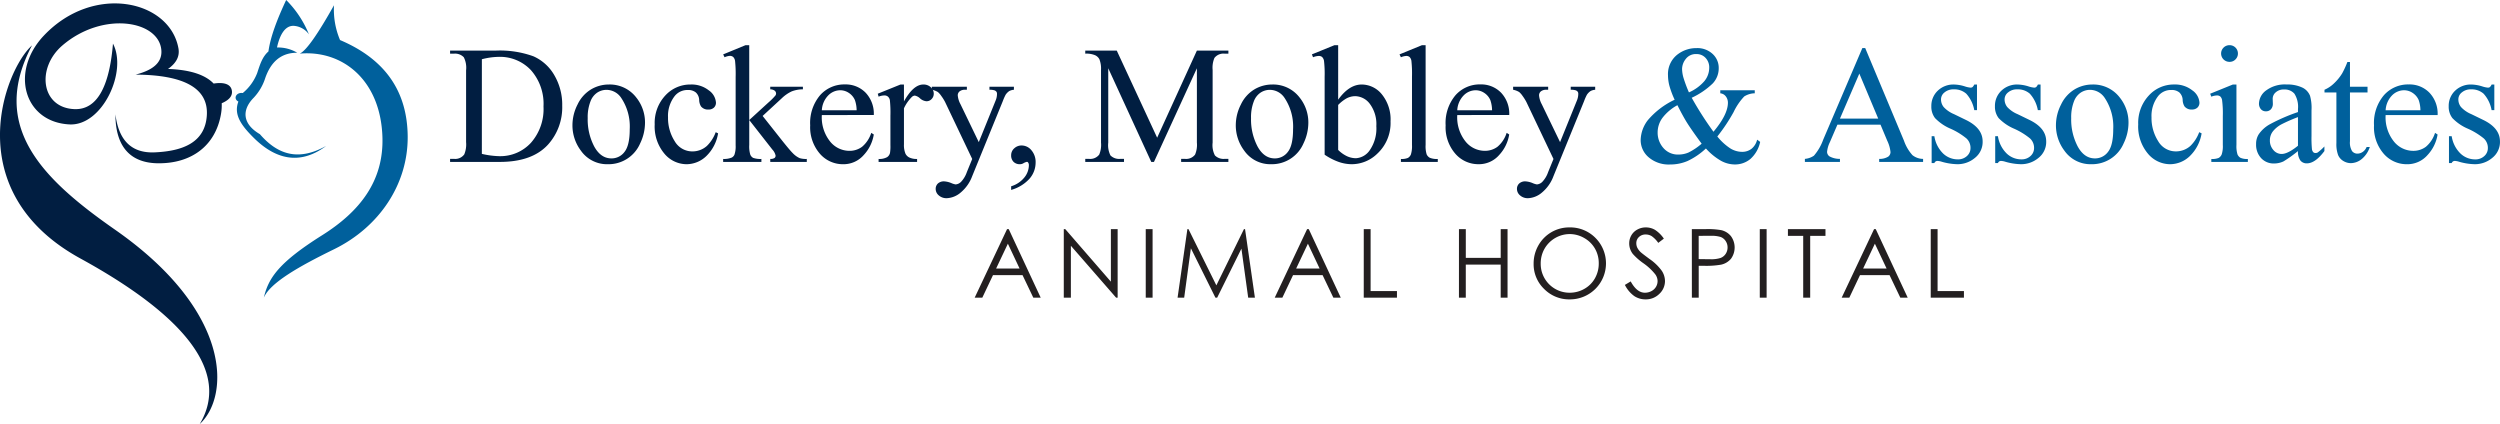
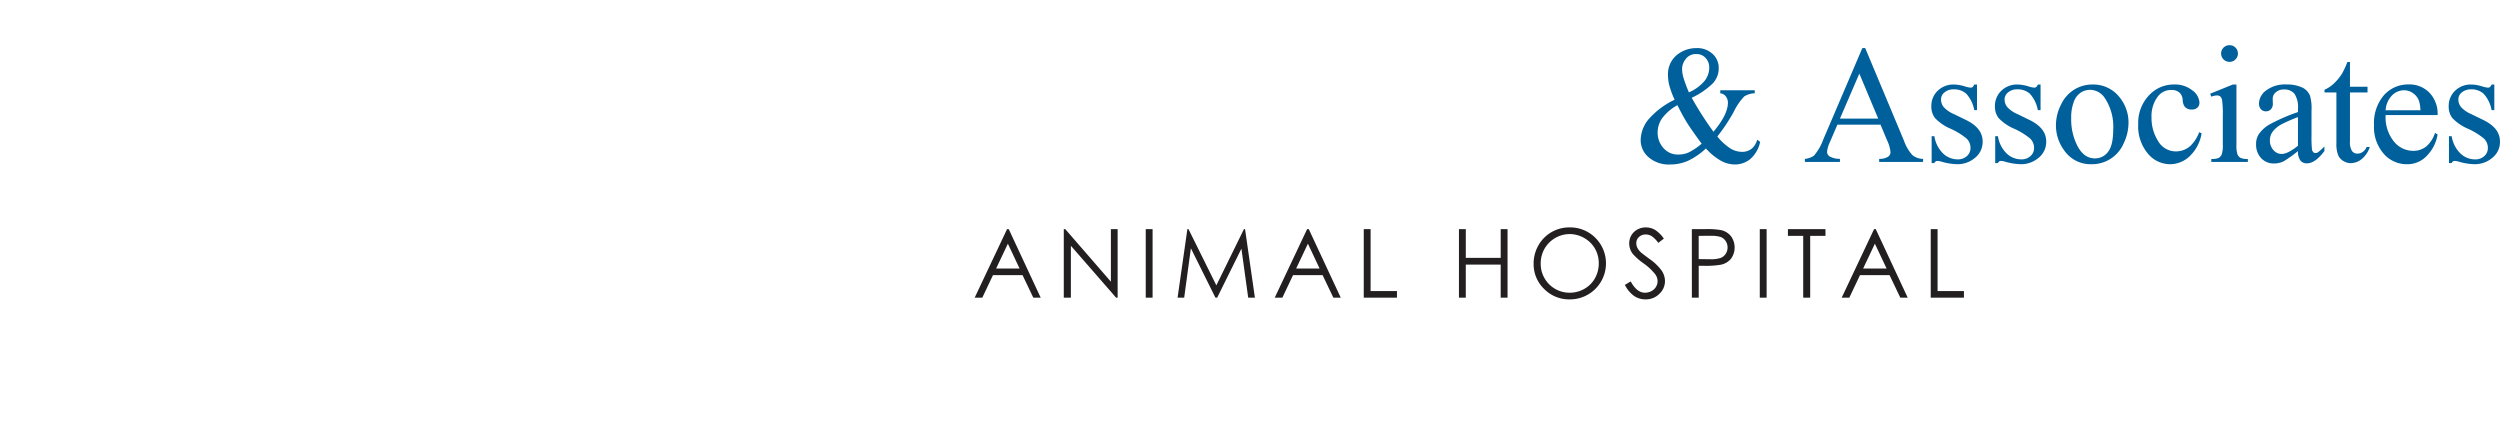
<svg xmlns="http://www.w3.org/2000/svg" id="Layer_1" data-name="Layer 1" viewBox="0 0 550.249 93.327">
  <defs>
    <style>.cls-1{fill:#011e41}.cls-2{fill:#00609c}.cls-3{fill:#231f20}</style>
  </defs>
-   <path d="M7.049 9.985C-2.416 27.827 9.232 39.34 25.331 50.562 51.191 68.6 50.57 87.248 43.967 93.327c6.777-11.353-3.238-23.813-26.267-36.433C-9.219 42.141.97 15.435 7.049 9.985M24.865 9.6c-.7 8.532-3.08 14.608-8.45 14.418-7.4-.261-8.471-9.065-2.662-14.034 8.94-7.645 21.36-5.453 21.766 1.153.172 2.812-2.157 4.4-5.7 5.287 10.49.056 16.133 2.884 15.7 9.037-.4 5.811-5.122 7.8-11.479 8.074-5.213.228-7.951-2.807-8.632-8.362-.015 6.12 2.472 10.691 9.366 10.765 7.334.078 12.665-3.826 13.868-10.862a10.734 10.734 0 00.157-2.353c1.318-.563 2.332-1.372 2.257-2.563-.113-1.747-1.927-2.1-4.033-1.767-1.853-1.94-5.171-3.045-10.045-3.217 1.6-1.129 2.643-2.575 2.3-4.52C37.388.028 20.552-3.728 9.621 7.87c-7.493 7.951-4.31 19.03 5.692 19.514 7.221.349 12.78-11.663 9.552-17.783" class="cls-1" />
-   <path d="M65.974 11.8c1.44-.634 4.017-4.359 7.538-10.645a17.217 17.217 0 001.331 7.66c10.286 4.358 14.792 11.649 14.889 21.146.107 10.521-6.2 20-16.22 24.906-7.759 3.8-14.029 7.362-15.44 10.645 1.007-4.408 3.439-7.824 12.82-13.729 8.266-5.2 13.591-11.9 13.28-21.629-.4-12.5-8.732-19.176-18.2-18.354m5.791 20.329c-5.693 3.175-10.343 2.285-14.566-2.6-3.8-2.216-4.07-5.282-1.333-8.045a11.338 11.338 0 002.527-4.336c1.2-3.4 3.347-5.554 7.031-5.54a8.3 8.3 0 00-4.456-1.155c.657-3 1.859-4.791 3.629-4.769A4.464 4.464 0 0168 7.565 22.816 22.816 0 0062.988 0c-1.97 4.2-3.466 8.091-3.905 11.322-1.367 1.206-1.866 2.9-2.481 4.768a10.726 10.726 0 01-3.17 4.386c-1.463-.213-2.162 1.261-.965 1.878-1.027 2.777.431 5.073 3.445 8.043 4.6 4.533 9.974 6.133 15.853 1.735" class="cls-2" />
-   <path d="M99.064 35.637v-.668h.922a2.434 2.434 0 002.2-.994 5.674 5.674 0 00.4-2.674V15.475a5.057 5.057 0 00-.506-2.872 2.652 2.652 0 00-2.095-.795h-.922v-.669h9.973a21.781 21.781 0 018.356 1.247A9.938 9.938 0 01122 16.541a12.816 12.816 0 011.744 6.721 12.26 12.26 0 01-3.107 8.545q-3.487 3.831-10.623 3.83zm6.992-1.77a18.461 18.461 0 003.848.506 9.138 9.138 0 006.956-2.945 11.2 11.2 0 002.764-7.986 11.183 11.183 0 00-2.764-8 9.334 9.334 0 00-7.1-2.927 15.358 15.358 0 00-3.7.524zM134 18.6a7.332 7.332 0 016.034 2.854 8.764 8.764 0 011.933 5.6 10.538 10.538 0 01-1.066 4.5 7.567 7.567 0 01-7.1 4.589 7.014 7.014 0 01-5.944-2.981 9.238 9.238 0 01-1.86-5.637A10 10 0 01127.121 23a7.711 7.711 0 012.972-3.325A7.627 7.627 0 01134 18.6zm-.56 1.174a3.758 3.758 0 00-1.924.569 4 4 0 00-1.563 2 9.622 9.622 0 00-.6 3.668 12.782 12.782 0 001.436 6.233q1.437 2.619 3.785 2.619a3.527 3.527 0 002.891-1.445q1.139-1.445 1.138-4.968a11.326 11.326 0 00-1.9-6.938 3.91 3.91 0 00-3.268-1.737zM158.05 29.35a8.965 8.965 0 01-2.619 5.031 6.3 6.3 0 01-4.318 1.762 6.377 6.377 0 01-4.914-2.367 9.293 9.293 0 01-2.1-6.4 8.82 8.82 0 012.321-6.341A7.424 7.424 0 01152 18.6a6.11 6.11 0 014.011 1.291 3.572 3.572 0 011.571 2.683 1.469 1.469 0 01-.442 1.111 1.716 1.716 0 01-1.238.425 1.924 1.924 0 01-1.608-.687 2.848 2.848 0 01-.406-1.445 2.369 2.369 0 00-.732-1.626 2.611 2.611 0 00-1.752-.542 3.583 3.583 0 00-2.909 1.337 7.108 7.108 0 00-1.463 4.679 9.475 9.475 0 001.454 5.23 4.465 4.465 0 003.929 2.268 4.75 4.75 0 003.18-1.211 8.156 8.156 0 001.933-3.017zM164.906 9.947v16.476l4.21-3.848a14.184 14.184 0 001.552-1.553.769.769 0 00.145-.434.81.81 0 00-.3-.624 1.621 1.621 0 00-.984-.3v-.579h7.189v.579a6.809 6.809 0 00-2.467.451A7.988 7.988 0 00172.1 21.6l-4.246 3.92 4.246 5.366q1.77 2.221 2.385 2.818a4.881 4.881 0 001.517 1.1 4.711 4.711 0 001.573.181v.65h-8.039v-.65a1.673 1.673 0 00.929-.208.637.637 0 00.244-.533 2.8 2.8 0 00-.722-1.337l-5.077-6.486v5.493a6.222 6.222 0 00.226 2.113 1.43 1.43 0 00.641.723 4.831 4.831 0 001.807.235v.65h-8.419v-.65a4.511 4.511 0 001.9-.307 1.31 1.31 0 00.579-.614 5.5 5.5 0 00.271-2.06V16.939a27 27 0 00-.127-3.515 1.519 1.519 0 00-.415-.884 1.137 1.137 0 00-.759-.245 3.416 3.416 0 00-1.138.308l-.307-.633 4.914-2.023zM180.885 25.321a8.5 8.5 0 001.788 5.782 5.456 5.456 0 004.246 2.095 4.6 4.6 0 002.827-.894 6.6 6.6 0 002.015-3.062l.561.361a8.633 8.633 0 01-2.205 4.508 5.888 5.888 0 01-4.571 2.032 6.675 6.675 0 01-5.1-2.321 8.891 8.891 0 01-2.123-6.242 9.437 9.437 0 012.176-6.621 7.1 7.1 0 015.466-2.376 6.109 6.109 0 014.571 1.834 6.723 6.723 0 011.789 4.9zm0-1.047h7.66a7.041 7.041 0 00-.38-2.241 3.586 3.586 0 00-1.345-1.59 3.394 3.394 0 00-1.869-.578 3.725 3.725 0 00-2.684 1.166 5.057 5.057 0 00-1.382 3.243zM198.96 18.6v3.721q2.077-3.721 4.264-3.721a2.32 2.32 0 011.645.605 1.862 1.862 0 01.65 1.4 1.65 1.65 0 01-.471 1.192 1.494 1.494 0 01-1.119.488 2.386 2.386 0 01-1.419-.623 2.341 2.341 0 00-1.165-.623 1.077 1.077 0 00-.705.361 8.717 8.717 0 00-1.68 2.439v7.931a4.906 4.906 0 00.344 2.078 1.875 1.875 0 00.83.813 3.667 3.667 0 001.717.325v.65h-8.473v-.65a3.509 3.509 0 001.879-.4 1.536 1.536 0 00.632-.921 9.2 9.2 0 00.091-1.752V25.5a26.675 26.675 0 00-.118-3.442 1.347 1.347 0 00-.434-.8 1.223 1.223 0 00-.786-.253 3.582 3.582 0 00-1.264.271l-.181-.65 5-2.023z" class="cls-1" />
-   <path d="M205.093 19.088h7.715v.669h-.38a1.827 1.827 0 00-1.22.352 1.116 1.116 0 00-.406.876 4.971 4.971 0 00.6 1.952l4.029 8.346 3.7-9.141a3.8 3.8 0 00.308-1.464.787.787 0 00-.126-.487.963.963 0 00-.452-.316 3.4 3.4 0 00-1.084-.118v-.669h5.384v.669a2.551 2.551 0 00-1.03.289 3.005 3.005 0 00-.795.813 11.285 11.285 0 00-.615 1.391l-6.738 16.513a8.539 8.539 0 01-2.557 3.631 5.021 5.021 0 01-3.044 1.229 2.529 2.529 0 01-1.753-.615 1.848 1.848 0 01-.685-1.409 1.587 1.587 0 01.5-1.22 1.933 1.933 0 011.364-.46 4.858 4.858 0 011.626.4 3.861 3.861 0 00.9.271 1.881 1.881 0 001.184-.56 5.911 5.911 0 001.292-2.168l1.174-2.872-5.946-12.49a10.09 10.09 0 00-.867-1.391 4.1 4.1 0 00-.741-.849 4.057 4.057 0 00-1.337-.506zM222.554 41.8V41a5.93 5.93 0 002.882-1.906 4.348 4.348 0 001.02-2.737.978.978 0 00-.163-.578.339.339 0 00-.252-.163 2.63 2.63 0 00-.867.362 1.522 1.522 0 01-.687.162 1.9 1.9 0 01-1.409-.524 1.954 1.954 0 01-.524-1.445 2 2 0 01.678-1.518 2.335 2.335 0 011.653-.632 2.787 2.787 0 012.122 1.039 3.975 3.975 0 01.931 2.755 5.4 5.4 0 01-1.292 3.46 8.54 8.54 0 01-4.092 2.525zM253.392 35.637l-9.467-20.613v16.368a5.022 5.022 0 00.487 2.818 2.682 2.682 0 002.115.759h.867v.668h-8.527v-.668h.867a2.487 2.487 0 002.2-.94 5.479 5.479 0 00.4-2.637V15.385a5.6 5.6 0 00-.361-2.349 2.008 2.008 0 00-.931-.876 4.981 4.981 0 00-2.176-.352v-.669h6.934l8.889 19.169 8.744-19.169h6.937v.669h-.848a2.511 2.511 0 00-2.223.939 5.487 5.487 0 00-.4 2.638v16.007a4.86 4.86 0 00.506 2.818 2.677 2.677 0 002.114.759h.848v.668h-10.399v-.668h.867a2.459 2.459 0 002.2-.94 5.475 5.475 0 00.4-2.637V15.024l-9.448 20.613zM280 18.6a7.335 7.335 0 016.034 2.854 8.763 8.763 0 011.932 5.6 10.536 10.536 0 01-1.065 4.5 7.57 7.57 0 01-7.1 4.589 7.014 7.014 0 01-5.943-2.981 9.239 9.239 0 01-1.861-5.637A10.012 10.012 0 01273.12 23a7.717 7.717 0 012.972-3.325A7.631 7.631 0 01280 18.6zm-.561 1.174a3.764 3.764 0 00-1.924.569 3.988 3.988 0 00-1.562 2 9.6 9.6 0 00-.6 3.668 12.782 12.782 0 001.435 6.233q1.437 2.619 3.786 2.619a3.525 3.525 0 002.89-1.445q1.138-1.445 1.139-4.968a11.326 11.326 0 00-1.9-6.938 3.909 3.909 0 00-3.269-1.737zM294.529 21.943q2.4-3.342 5.184-3.342a5.736 5.736 0 014.445 2.177 8.755 8.755 0 011.9 5.953 9.189 9.189 0 01-2.926 7.1 8.073 8.073 0 01-5.6 2.312 8.827 8.827 0 01-2.936-.524 13.462 13.462 0 01-3.044-1.572V16.9a24.846 24.846 0 00-.135-3.468 1.524 1.524 0 00-.424-.886 1.115 1.115 0 00-.723-.234 3.7 3.7 0 00-1.27.288l-.252-.633 4.968-2.023h.814zm0 1.156V33a6.966 6.966 0 001.905 1.364 4.722 4.722 0 002.015.46 3.959 3.959 0 003.062-1.806 8.378 8.378 0 001.418-5.258 7.457 7.457 0 00-1.418-4.886 4.134 4.134 0 00-3.224-1.708 4.2 4.2 0 00-1.917.488 8.321 8.321 0 00-1.841 1.446zM313.778 9.947V31.9a5.992 5.992 0 00.222 2.057 1.6 1.6 0 00.7.768 4.007 4.007 0 001.753.262v.65h-8.113v-.65a3.5 3.5 0 001.554-.235 1.558 1.558 0 00.65-.777 6.035 6.035 0 00.235-2.077V16.866a26.167 26.167 0 00-.126-3.442 1.505 1.505 0 00-.407-.876 1.074 1.074 0 00-.713-.234 3.367 3.367 0 00-1.193.289l-.307-.633 4.932-2.023zM320.742 25.321a8.5 8.5 0 001.788 5.779 5.456 5.456 0 004.246 2.095 4.6 4.6 0 002.824-.895 6.6 6.6 0 002.015-3.062l.56.361a8.625 8.625 0 01-2.2 4.508 5.886 5.886 0 01-4.57 2.032 6.676 6.676 0 01-5.1-2.321 8.891 8.891 0 01-2.123-6.242 9.438 9.438 0 012.177-6.621 7.1 7.1 0 015.466-2.376 6.106 6.106 0 014.57 1.834 6.723 6.723 0 011.789 4.9zm0-1.047h7.66a7.1 7.1 0 00-.38-2.241 3.588 3.588 0 00-1.346-1.59 3.394 3.394 0 00-1.869-.578 3.725 3.725 0 00-2.684 1.166 5.051 5.051 0 00-1.381 3.243zM333.036 19.088h7.714v.669h-.38a1.823 1.823 0 00-1.219.352 1.113 1.113 0 00-.406.876 4.983 4.983 0 00.595 1.952l4.03 8.346 3.7-9.141a3.8 3.8 0 00.307-1.464.787.787 0 00-.126-.487.957.957 0 00-.452-.316 3.4 3.4 0 00-1.084-.118v-.669h5.385v.669a2.551 2.551 0 00-1.029.289 2.991 2.991 0 00-.795.813 11.065 11.065 0 00-.616 1.391l-6.738 16.513a8.537 8.537 0 01-2.556 3.631 5.023 5.023 0 01-3.044 1.229 2.529 2.529 0 01-1.753-.615 1.849 1.849 0 01-.686-1.409 1.587 1.587 0 01.5-1.22 1.933 1.933 0 011.364-.46 4.858 4.858 0 011.626.4 3.863 3.863 0 00.9.271 1.879 1.879 0 001.183-.56 5.9 5.9 0 001.292-2.168l1.174-2.872-5.941-12.49a10.29 10.29 0 00-.867-1.391 4.1 4.1 0 00-.742-.849 4.05 4.05 0 00-1.336-.506z" class="cls-1" />
  <path d="M378.633 19.865h7.588v.669a4.455 4.455 0 00-2.321.7 13.331 13.331 0 00-2.339 3.442 38.58 38.58 0 01-3.578 5.366 12.472 12.472 0 002.873 2.629 4.957 4.957 0 002.547.749 3.331 3.331 0 002.114-.677 3.667 3.667 0 001.228-2l.669.488a6.972 6.972 0 01-2.15 3.758 5.29 5.29 0 01-3.451 1.21 6.424 6.424 0 01-3.008-.8 13.44 13.44 0 01-3.333-2.719 15.626 15.626 0 01-4.038 2.755 9.666 9.666 0 01-3.839.768 6.777 6.777 0 01-4.733-1.59 4.951 4.951 0 01-1.752-3.793 7.418 7.418 0 011.571-4.363 17.541 17.541 0 015.907-4.508 19.921 19.921 0 01-1.156-3.08 9.335 9.335 0 01-.307-2.3 5.434 5.434 0 012.277-4.715 6.758 6.758 0 014.028-1.265 4.91 4.91 0 013.506 1.274 4.136 4.136 0 011.354 3.134 4.851 4.851 0 01-1.309 3.361 16.925 16.925 0 01-4.635 3.161 73.327 73.327 0 004.788 7.48q3.18-3.793 3.18-6.4a2.251 2.251 0 00-.542-1.481 1.66 1.66 0 00-1.139-.578zm-4.1 11.762q-2.385-3.252-3.306-4.752t-2.027-3.722a10.313 10.313 0 00-3.261 2.746 5.408 5.408 0 00-1.093 3.252 5.075 5.075 0 001.247 3.4 4.183 4.183 0 003.359 1.463 5.53 5.53 0 002.2-.451 13.735 13.735 0 002.881-1.936zm-2.8-11.292a9.567 9.567 0 003.35-2.421A4.635 4.635 0 00376.2 14.9a3.008 3.008 0 00-.8-2.15 2.637 2.637 0 00-2-.849 2.759 2.759 0 00-2.376 1.093 3.626 3.626 0 00-.8 2.141 7.373 7.373 0 00.307 1.978 29.711 29.711 0 001.202 3.222zM413.9 27.435h-9.485l-1.664 3.865a6.132 6.132 0 00-.614 2.132 1.239 1.239 0 00.533.985 4.653 4.653 0 002.3.551v.668h-7.715v-.668a4.153 4.153 0 001.987-.7 11.05 11.05 0 002.042-3.523l8.618-20.162h.632l8.528 20.379a9.272 9.272 0 001.869 3.189 3.816 3.816 0 002.34.822v.668h-9.666v-.668a3.616 3.616 0 001.978-.488 1.257 1.257 0 00.516-1.012 7.5 7.5 0 00-.723-2.511zm-.506-1.337l-4.154-9.9-4.264 9.9zM435.135 18.6v5.636h-.6a7.336 7.336 0 00-1.761-3.613 3.964 3.964 0 00-2.738-.957 3.029 3.029 0 00-2.042.668 1.941 1.941 0 00-.776 1.481 2.688 2.688 0 00.578 1.735 6.419 6.419 0 002.277 1.572l2.637 1.282q3.669 1.789 3.667 4.716a4.451 4.451 0 01-1.707 3.64 5.919 5.919 0 01-3.82 1.382 13.157 13.157 0 01-3.469-.542 3.55 3.55 0 00-.976-.181.72.72 0 00-.651.47h-.6v-5.907h.6a6.732 6.732 0 001.934 3.813 4.663 4.663 0 003.2 1.282 2.858 2.858 0 002.033-.732 2.317 2.317 0 00.785-1.761 2.805 2.805 0 00-.876-2.1 15.331 15.331 0 00-3.5-2.15 10.357 10.357 0 01-3.43-2.344 4.077 4.077 0 01-.813-2.6 4.586 4.586 0 011.4-3.414 4.952 4.952 0 013.622-1.373 8.507 8.507 0 012.366.415 5.585 5.585 0 001.228.271.724.724 0 00.453-.126 1.729 1.729 0 00.379-.56zM449.127 18.6v5.636h-.6a7.336 7.336 0 00-1.762-3.613 3.963 3.963 0 00-2.737-.957 3.025 3.025 0 00-2.042.668 1.939 1.939 0 00-.777 1.481 2.694 2.694 0 00.578 1.735 6.419 6.419 0 002.277 1.572l2.637 1.282q3.669 1.789 3.667 4.716a4.451 4.451 0 01-1.707 3.64 5.919 5.919 0 01-3.82 1.382 13.157 13.157 0 01-3.469-.542 3.544 3.544 0 00-.976-.181.721.721 0 00-.651.47h-.6v-5.907h.6a6.732 6.732 0 001.934 3.813 4.665 4.665 0 003.2 1.282 2.858 2.858 0 002.033-.732 2.318 2.318 0 00.786-1.761 2.805 2.805 0 00-.876-2.1 15.32 15.32 0 00-3.5-2.15 10.357 10.357 0 01-3.422-2.344 4.077 4.077 0 01-.813-2.6 4.586 4.586 0 011.4-3.414 4.952 4.952 0 013.622-1.373 8.507 8.507 0 012.366.415 5.578 5.578 0 001.229.271.723.723 0 00.452-.126 1.744 1.744 0 00.38-.56zM460.517 18.6a7.332 7.332 0 016.034 2.854 8.764 8.764 0 011.933 5.6 10.538 10.538 0 01-1.066 4.5 7.567 7.567 0 01-7.1 4.589 7.016 7.016 0 01-5.944-2.981 9.239 9.239 0 01-1.861-5.637 10 10 0 011.13-4.525 7.711 7.711 0 012.972-3.325 7.627 7.627 0 013.902-1.075zm-.561 1.174a3.761 3.761 0 00-1.923.569 3.989 3.989 0 00-1.563 2 9.622 9.622 0 00-.6 3.668 12.782 12.782 0 001.436 6.233q1.437 2.619 3.785 2.619a3.527 3.527 0 002.891-1.445q1.139-1.445 1.138-4.968a11.326 11.326 0 00-1.9-6.938 3.911 3.911 0 00-3.264-1.737zM484.573 29.35a8.966 8.966 0 01-2.62 5.031 6.3 6.3 0 01-4.318 1.762 6.378 6.378 0 01-4.914-2.367 9.3 9.3 0 01-2.1-6.4 8.817 8.817 0 012.322-6.341 7.424 7.424 0 015.574-2.439 6.108 6.108 0 014.01 1.291 3.573 3.573 0 011.572 2.683 1.472 1.472 0 01-.442 1.111 1.718 1.718 0 01-1.238.425 1.923 1.923 0 01-1.608-.687 2.838 2.838 0 01-.406-1.445 2.377 2.377 0 00-.732-1.626 2.612 2.612 0 00-1.753-.542 3.586 3.586 0 00-2.909 1.337 7.114 7.114 0 00-1.463 4.679 9.475 9.475 0 001.454 5.23 4.467 4.467 0 003.93 2.268 4.752 4.752 0 003.18-1.211 8.156 8.156 0 001.932-3.017zM492.241 18.6v13.3a6.106 6.106 0 00.225 2.068 1.583 1.583 0 00.669.768 3.572 3.572 0 001.617.253v.65h-8.04v-.65a3.735 3.735 0 001.626-.235 1.6 1.6 0 00.659-.777 5.8 5.8 0 00.245-2.077v-6.38a22.293 22.293 0 00-.164-3.487 1.416 1.416 0 00-.4-.8 1.129 1.129 0 00-.741-.226 3.638 3.638 0 00-1.229.271l-.253-.65 4.987-2.023zm-1.5-8.654a1.82 1.82 0 011.825 1.825 1.79 1.79 0 01-.533 1.3 1.745 1.745 0 01-1.292.542 1.834 1.834 0 110-3.667zM505.782 33.253a27.35 27.35 0 01-3.2 2.276 4.883 4.883 0 01-2.077.452 3.725 3.725 0 01-2.828-1.175 4.311 4.311 0 01-1.111-3.089 3.932 3.932 0 01.543-2.1 7.157 7.157 0 012.574-2.312 40 40 0 016.1-2.638v-.65a5.4 5.4 0 00-.787-3.4 2.839 2.839 0 00-2.286-.921 2.571 2.571 0 00-1.806.614 1.85 1.85 0 00-.686 1.409l.035 1.048a1.8 1.8 0 01-.424 1.283 1.454 1.454 0 01-1.111.451 1.407 1.407 0 01-1.093-.469 1.842 1.842 0 01-.424-1.283 3.7 3.7 0 011.589-2.855 6.866 6.866 0 014.463-1.3 7.756 7.756 0 013.614.74 3.409 3.409 0 011.571 1.753 9.873 9.873 0 01.325 3.18v5.618a25.829 25.829 0 00.09 2.9 1.21 1.21 0 00.3.713.7.7 0 00.478.181.987.987 0 00.506-.126 11.405 11.405 0 001.463-1.319v1.012q-2.023 2.709-3.865 2.709a1.759 1.759 0 01-1.41-.614 3.311 3.311 0 01-.543-2.088zm0-1.175v-6.305a35.674 35.674 0 00-3.524 1.536 6.084 6.084 0 00-2.041 1.662 3.208 3.208 0 00-.615 1.9 3.1 3.1 0 00.777 2.159 2.356 2.356 0 001.789.858q1.373-.003 3.614-1.81zM517.226 13.65v5.438h3.866v1.265h-3.866v10.732a3.6 3.6 0 00.461 2.168 1.463 1.463 0 001.183.56 2.067 2.067 0 001.156-.371 2.372 2.372 0 00.867-1.093h.7a5.667 5.667 0 01-1.789 2.665 3.859 3.859 0 01-2.385.894 3.21 3.21 0 01-1.625-.46 2.789 2.789 0 01-1.175-1.32 6.917 6.917 0 01-.379-2.646V20.353h-2.62v-.6a6.86 6.86 0 002.033-1.346 10.745 10.745 0 001.852-2.249 20.285 20.285 0 001.156-2.512zM525.076 25.321a8.5 8.5 0 001.788 5.782 5.456 5.456 0 004.246 2.097 4.6 4.6 0 002.827-.894 6.6 6.6 0 002.015-3.062l.56.361a8.625 8.625 0 01-2.2 4.508 5.886 5.886 0 01-4.57 2.032 6.676 6.676 0 01-5.1-2.321 8.891 8.891 0 01-2.123-6.242 9.438 9.438 0 012.177-6.621 7.1 7.1 0 015.466-2.376 6.106 6.106 0 014.57 1.834 6.723 6.723 0 011.789 4.9zm0-1.047h7.66a7.1 7.1 0 00-.38-2.241 3.588 3.588 0 00-1.346-1.59 3.394 3.394 0 00-1.869-.578 3.725 3.725 0 00-2.684 1.166 5.051 5.051 0 00-1.381 3.243zM549 18.6v5.636h-.6a7.336 7.336 0 00-1.762-3.613 3.963 3.963 0 00-2.737-.957 3.025 3.025 0 00-2.042.668 1.939 1.939 0 00-.777 1.481 2.694 2.694 0 00.578 1.735 6.419 6.419 0 002.277 1.572l2.637 1.282q3.669 1.789 3.667 4.716a4.451 4.451 0 01-1.707 3.64 5.919 5.919 0 01-3.82 1.382 13.157 13.157 0 01-3.469-.542 3.544 3.544 0 00-.976-.181.721.721 0 00-.651.47h-.6v-5.907h.6a6.732 6.732 0 001.942 3.818 4.665 4.665 0 003.2 1.282 2.858 2.858 0 002.033-.732 2.318 2.318 0 00.786-1.761 2.805 2.805 0 00-.876-2.1 15.32 15.32 0 00-3.5-2.15 10.357 10.357 0 01-3.433-2.348 4.077 4.077 0 01-.813-2.6 4.586 4.586 0 011.4-3.414 4.952 4.952 0 013.622-1.373 8.507 8.507 0 012.366.415 5.578 5.578 0 001.229.271.723.723 0 00.452-.126 1.744 1.744 0 00.38-.56z" class="cls-2" />
  <path d="M222.025 50.431l7.034 15.084h-1.628l-2.372-4.963h-6.5l-2.351 4.963h-1.681l7.127-15.084zm-.191 3.205l-2.585 5.46h5.158zM234.138 65.515V50.431h.328l10.039 11.563V50.431h1.487v15.084h-.338L235.7 54.093v11.422zM252.177 50.431h1.507v15.084h-1.507zM259.184 65.515l2.159-15.084h.245l6.132 12.377 6.073-12.377h.242l2.17 15.084h-1.478l-1.49-10.787-5.337 10.787h-.385l-5.4-10.869-1.475 10.869zM288.061 50.431l7.039 15.084h-1.628l-2.372-4.963h-6.5l-2.351 4.963h-1.681l7.127-15.084zm-.191 3.205l-2.584 5.46h5.157zM300.163 50.431h1.507v13.628h5.8v1.456h-7.311zM321.116 50.431h1.507v6.327h7.68v-6.327h1.508v15.084H330.3v-7.28h-7.68v7.28h-1.507zM345.4 50.052a7.824 7.824 0 015.735 2.287 7.929 7.929 0 01-5.612 13.555 7.722 7.722 0 01-5.664-2.3 7.549 7.549 0 01-2.309-5.556 8.042 8.042 0 011.05-4.028 7.766 7.766 0 016.8-3.958zm.066 1.467a6.436 6.436 0 00-5.515 3.222 6.528 6.528 0 00-.842 3.294 6.344 6.344 0 006.357 6.393 6.463 6.463 0 003.251-.851 6.107 6.107 0 002.331-2.329 6.553 6.553 0 00.837-3.285 6.386 6.386 0 00-.837-3.248 6.249 6.249 0 00-2.357-2.324 6.382 6.382 0 00-3.23-.872zM357.636 62.706l1.281-.769q1.355 2.49 3.127 2.491a3.006 3.006 0 001.426-.353 2.527 2.527 0 001.016-.948 2.472 2.472 0 00.347-1.262 2.567 2.567 0 00-.511-1.487 12.36 12.36 0 00-2.584-2.419 13.254 13.254 0 01-2.349-2.062 3.768 3.768 0 01-.8-2.308 3.5 3.5 0 01.472-1.794 3.358 3.358 0 011.328-1.276 3.832 3.832 0 011.86-.467 3.967 3.967 0 012 .529 6.852 6.852 0 011.963 1.942l-1.23.934a5.924 5.924 0 00-1.451-1.487 2.5 2.5 0 00-1.308-.359 2.069 2.069 0 00-1.492.554 1.811 1.811 0 00-.579 1.364 2.319 2.319 0 00.2.953 3.517 3.517 0 00.748 1.005q.3.286 1.949 1.507a11.007 11.007 0 012.686 2.574 4.152 4.152 0 01.728 2.266 3.847 3.847 0 01-1.246 2.851 4.182 4.182 0 01-3.029 1.209 4.449 4.449 0 01-2.492-.732 6.707 6.707 0 01-2.06-2.456zM372.372 50.431h3a17.233 17.233 0 013.487.227 3.863 3.863 0 012.111 1.306 4.225 4.225 0 01.03 4.974 3.929 3.929 0 01-2.2 1.317 19.387 19.387 0 01-3.835.247h-1.077v7.013h-1.507zm1.507 1.477v5.117l2.554.031a6.709 6.709 0 002.267-.281 2.332 2.332 0 001.127-.912 2.521 2.521 0 00.41-1.406 2.493 2.493 0 00-.41-1.387 2.262 2.262 0 00-1.082-.9 6.548 6.548 0 00-2.2-.266zM387.326 50.431h1.506v15.084h-1.506zM393.521 51.908v-1.477h8.266v1.477h-3.364v13.607h-1.539V51.908zM412.853 50.431l7.034 15.084h-1.628l-2.372-4.963h-6.5l-2.351 4.963h-1.681l7.127-15.084zm-.191 3.205l-2.584 5.46h5.157zM424.955 50.431h1.507v13.628h5.8v1.456h-7.311z" class="cls-3" />
</svg>